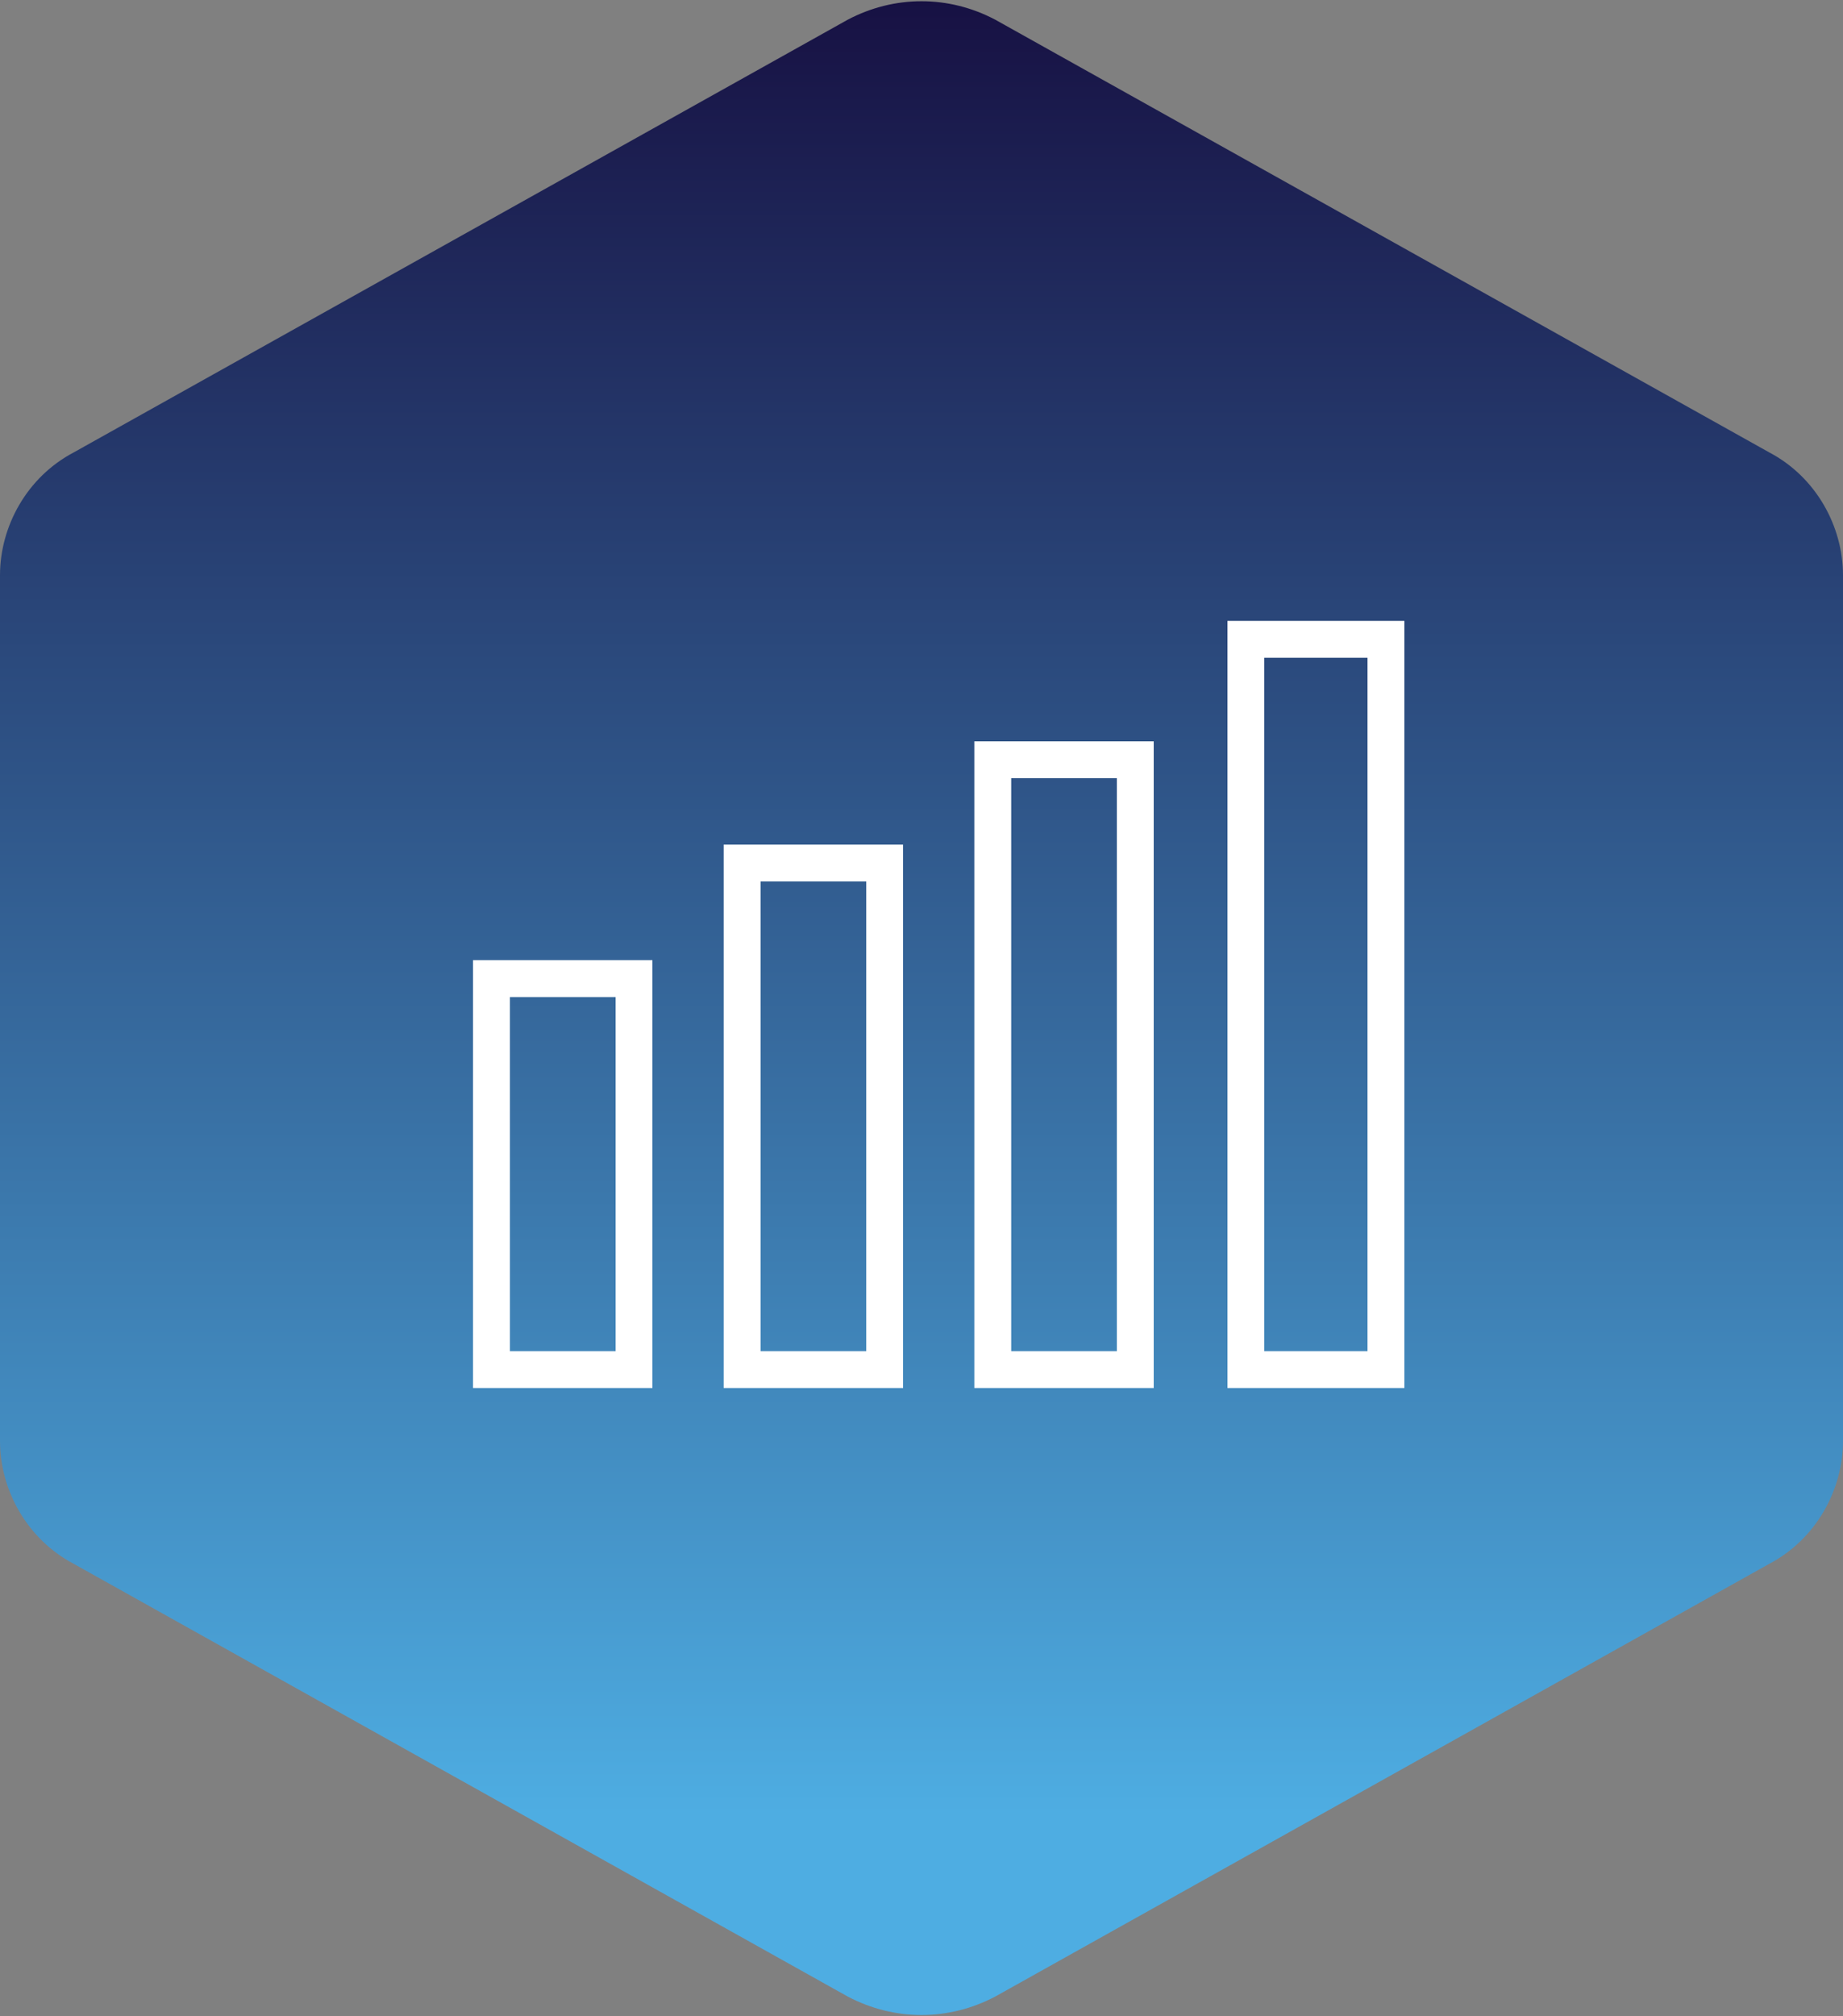
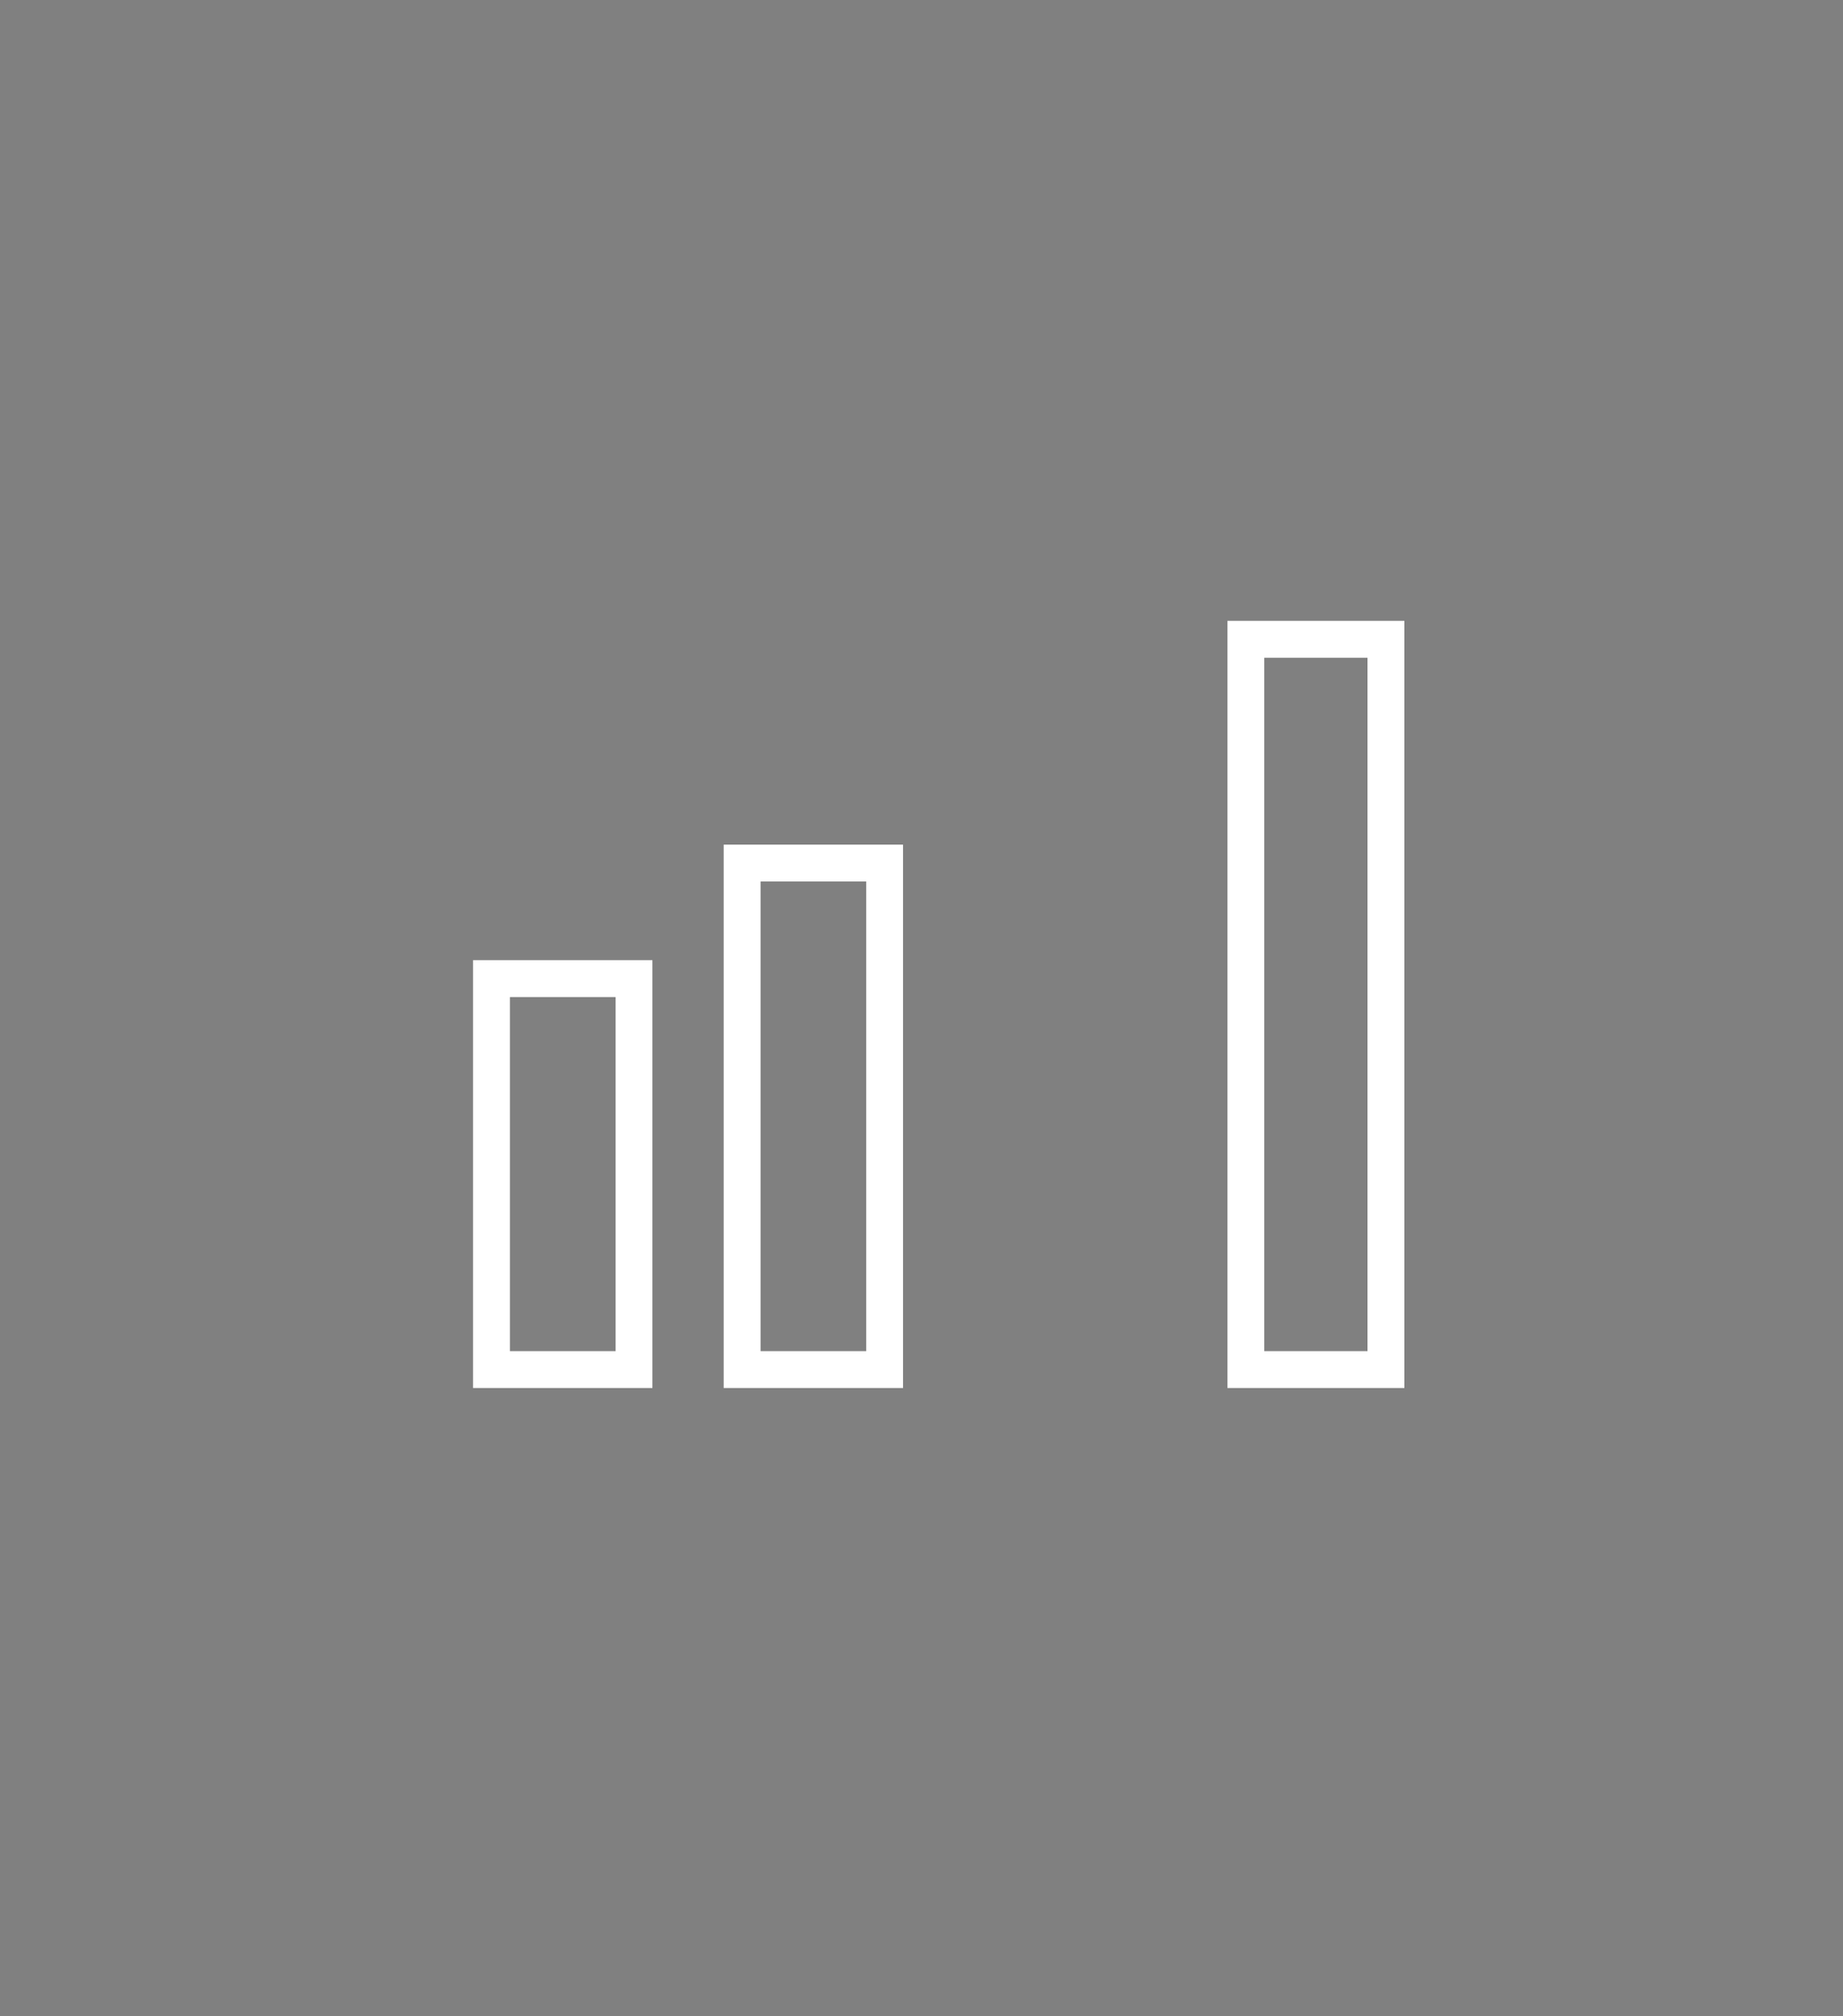
<svg xmlns="http://www.w3.org/2000/svg" width="75" height="82" fill="none">
  <rect width="100%" height="100%" fill="#808080" stroke="none" />
  <g id="Group 150">
-     <path id="Vector" d="M0 23.4v35.2c0 2 1.1 4 3 5l31.5 17.6c1.9 1 4.1 1 6 0L72 63.6c1.9-1 3-3 3-5V23.4c0-2-1.1-4-3-5L40.5.8c-1.9-1-4.1-1-6 0L3 18.4c-1.9 1-3 3-3 5Z" fill="url(#paint0_linear_921_1519)" />
    <g id="Group 147" stroke="#fff" stroke-width="1.5" stroke-miterlimit="10">
      <path id="Vector_2" d="M25.8 39.8H20v15.9h5.8V39.8Z" />
      <path id="Vector_3" d="M36 35.1h-5.8v20.6H36V35Z" />
-       <path id="Vector_4" d="M46.2 30.9h-5.8v24.8h5.8V30.9Z" />
      <path id="Vector_5" d="M56.4 26h-5.7v29.7h5.7V26Z" />
    </g>
  </g>
  <defs>
    <linearGradient id="paint0_linear_921_1519" x1="37.5" y1="0" x2="37.5" y2="82" gradientUnits="userSpaceOnUse">
      <stop stop-color="#171143" />
      <stop offset=".9" stop-color="#4EADE2" />
    </linearGradient>
  </defs>
</svg>